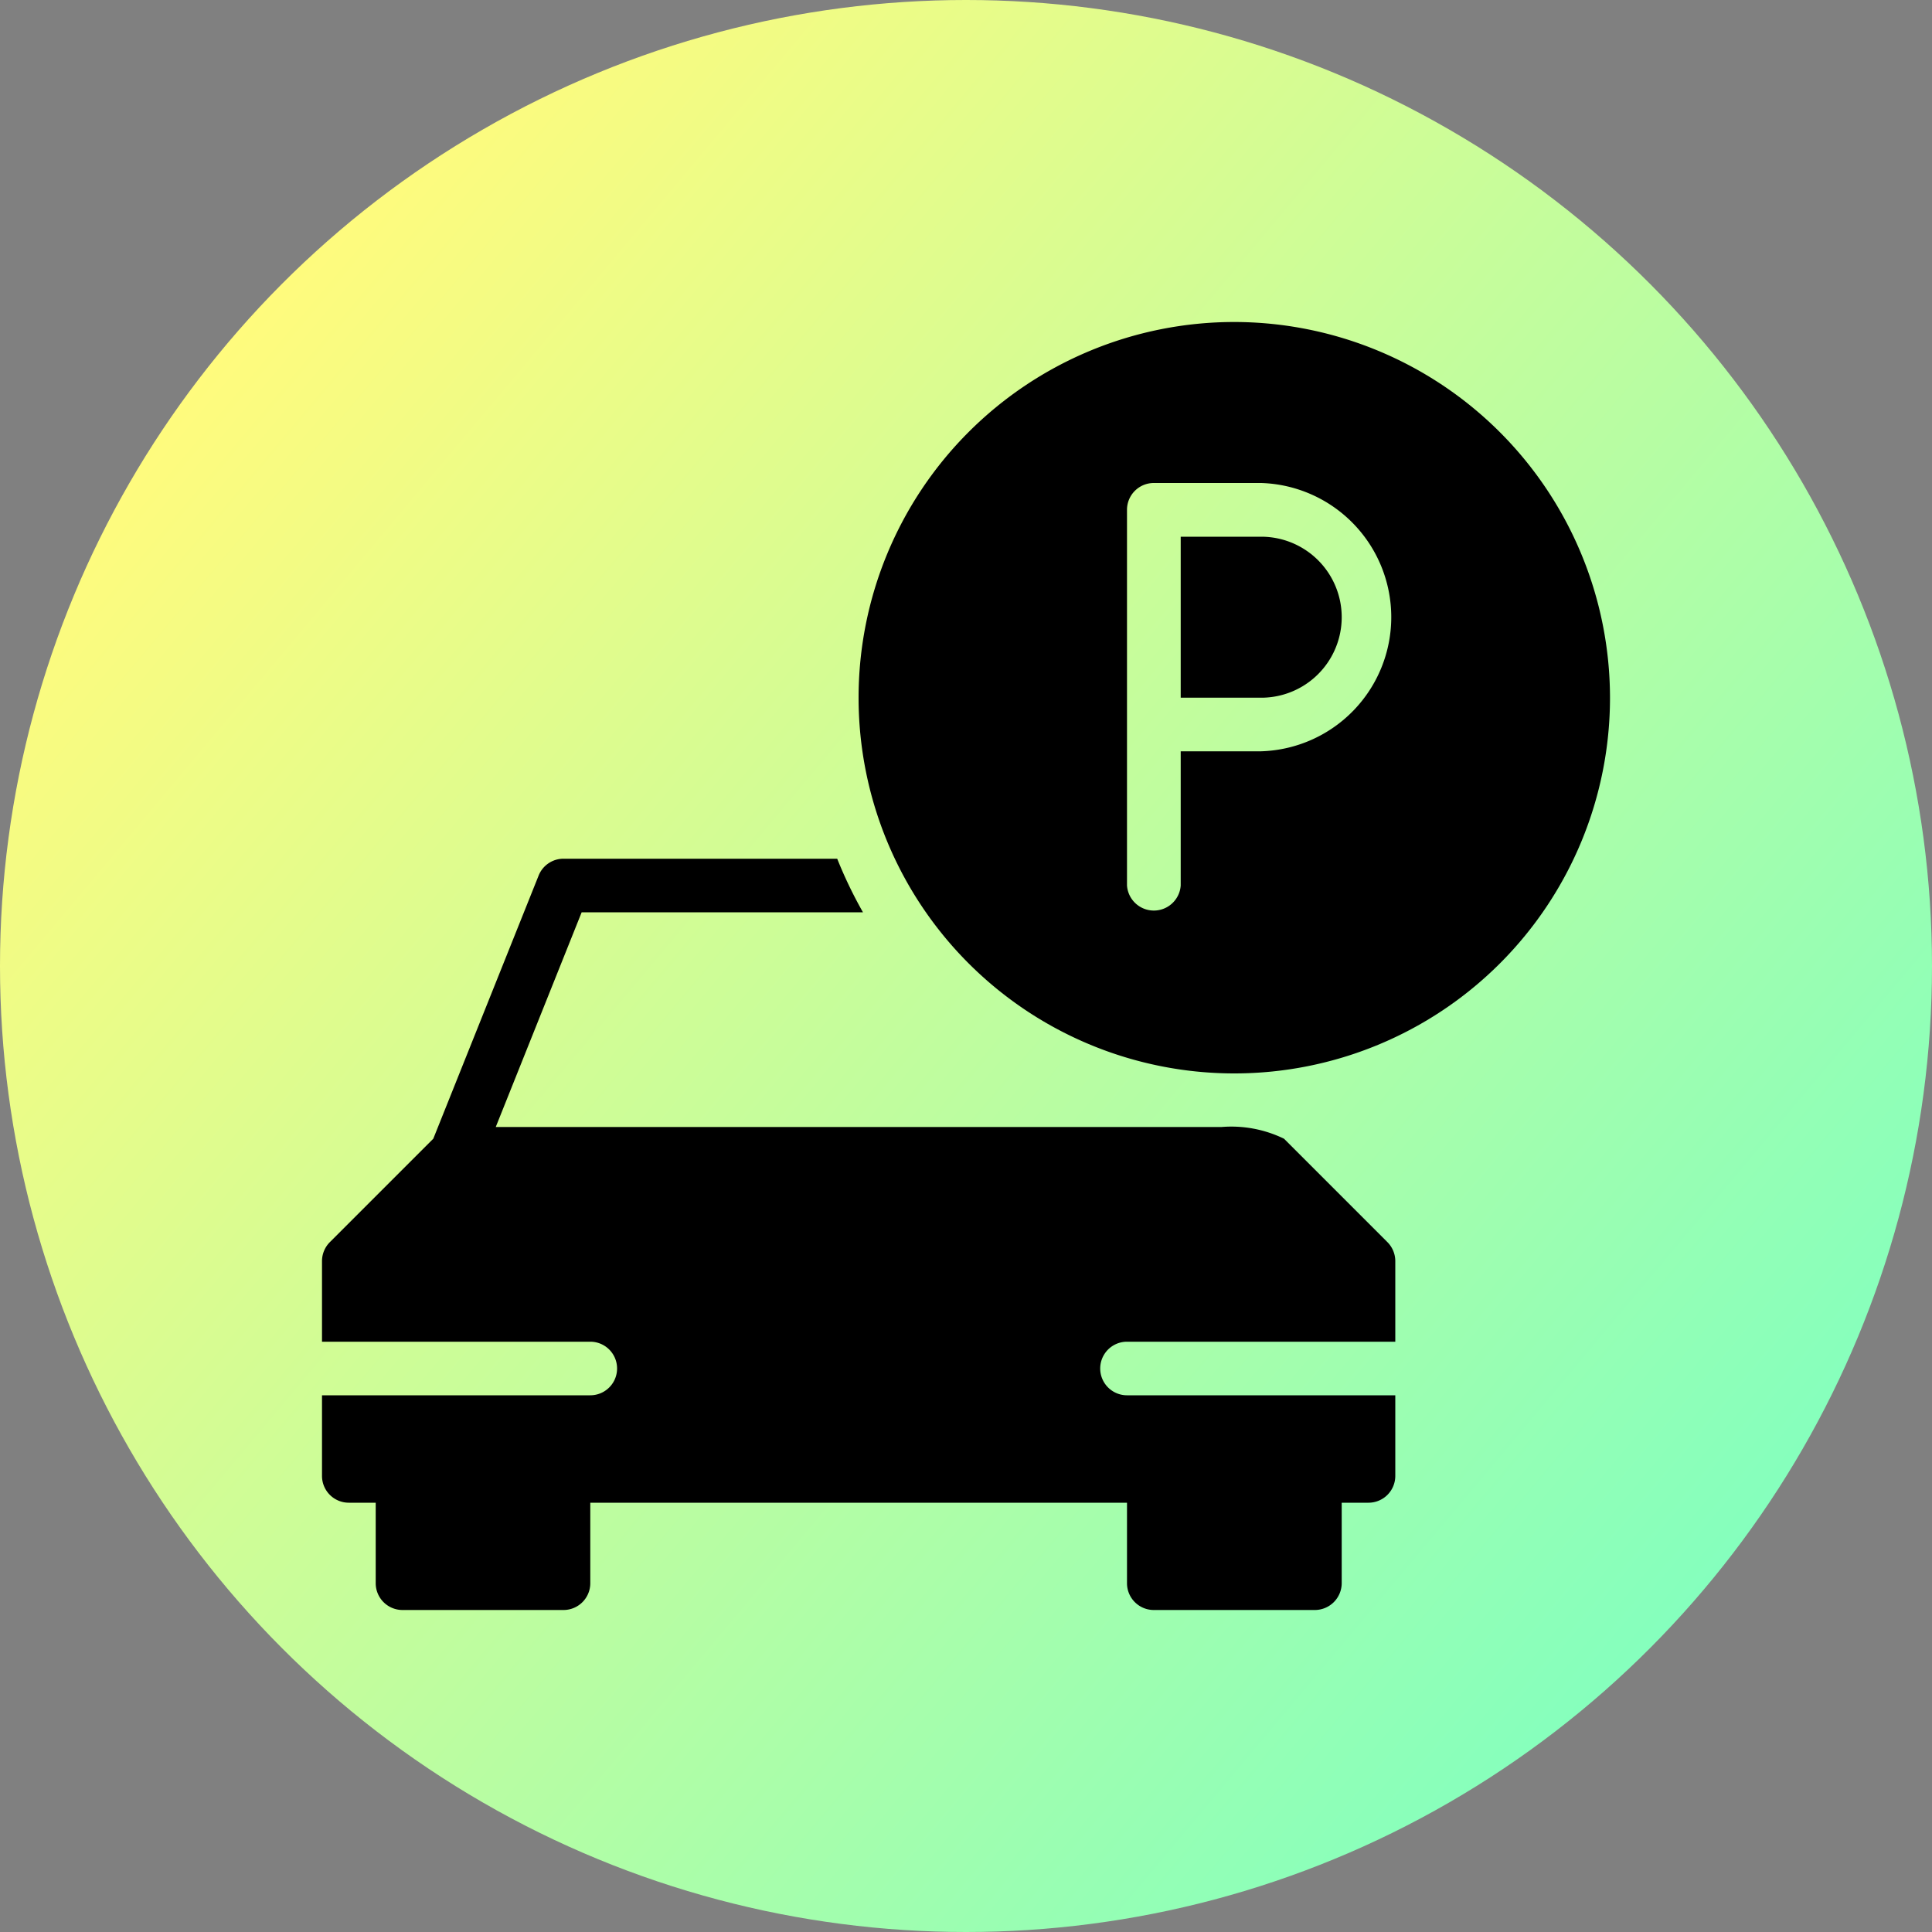
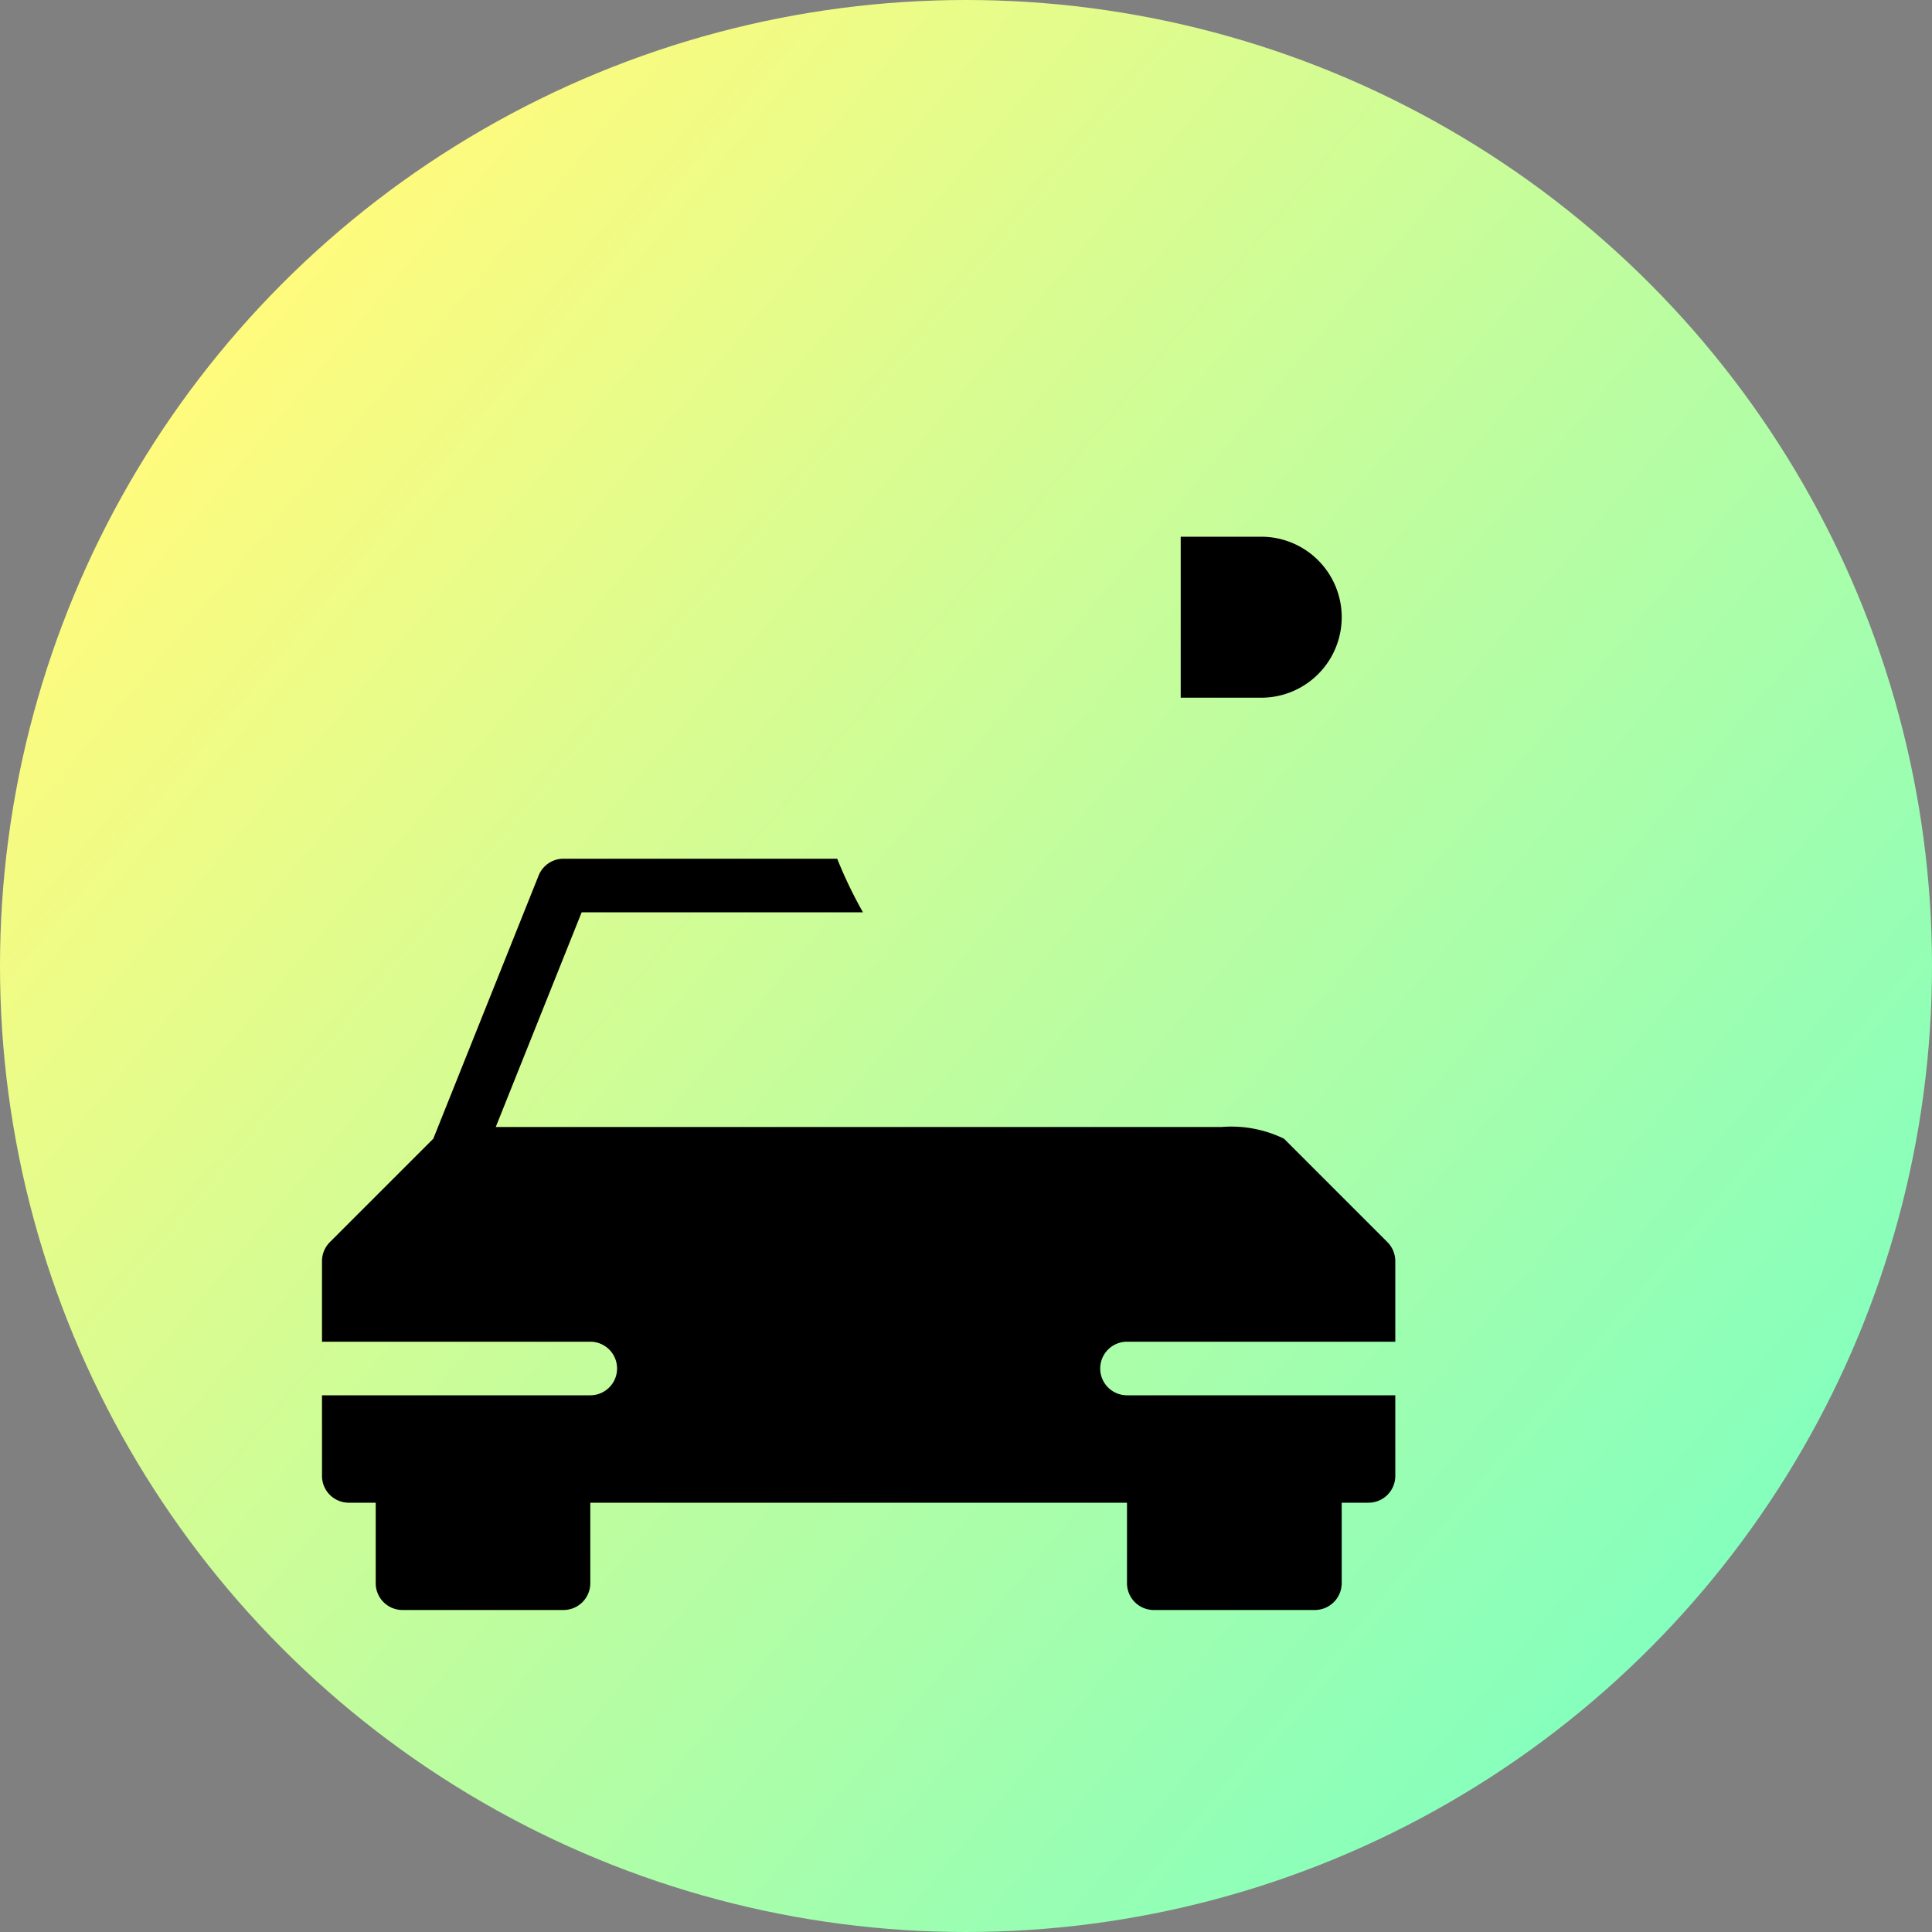
<svg xmlns="http://www.w3.org/2000/svg" viewBox="0 0 150 150">
  <rect x="0" y="0" width="150" height="150" fill="#808080" stroke="none" />
  <defs>
    <style>.cls-1{fill:url(#Unbenannter_Verlauf_11);}</style>
    <linearGradient id="Unbenannter_Verlauf_11" x1="17.55" y1="26.79" x2="132.45" y2="123.21" gradientUnits="userSpaceOnUse">
      <stop offset="0" stop-color="#fffb7d" />
      <stop offset="1" stop-color="#85ffbd" />
    </linearGradient>
  </defs>
  <g id="Ebene_2" data-name="Ebene 2">
    <g id="Hintergrund">
      <circle class="cls-1" cx="75" cy="75" r="75" />
    </g>
    <g id="Icons">
      <path d="M99.69,88.41a9.35,9.35,0,0,0-4.85-.91H38.49l6.67-16.67H67A34.22,34.22,0,0,1,65,66.67H43.75A2.08,2.08,0,0,0,41.81,68L33.64,88.41l-8,8A2.09,2.09,0,0,0,25,97.92v6.25H45.83a2.08,2.08,0,1,1,0,4.16H25v6.25a2.08,2.08,0,0,0,2.08,2.09h2.09v6.25A2.08,2.08,0,0,0,31.25,125h12.5a2.08,2.08,0,0,0,2.08-2.08v-6.25H87.5v6.25A2.08,2.08,0,0,0,89.58,125h12.5a2.09,2.09,0,0,0,2.09-2.08v-6.25h2.08a2.08,2.08,0,0,0,2.08-2.09v-6.25H87.5a2.08,2.08,0,0,1,0-4.16h20.83V97.92a2.09,2.09,0,0,0-.61-1.48Z" />
      <path d="M97.92,41.67H91.67v12.5h6.25a6.25,6.25,0,0,0,0-12.5Z" />
-       <path d="M95.83,25A29.17,29.17,0,1,0,125,54.17,29.2,29.2,0,0,0,95.83,25Zm2.09,33.33H91.67V68.75a2.09,2.09,0,0,1-4.17,0V39.58a2.08,2.08,0,0,1,2.08-2.08h8.34a10.42,10.42,0,0,1,0,20.83Z" />
    </g>
  </g>
</svg>